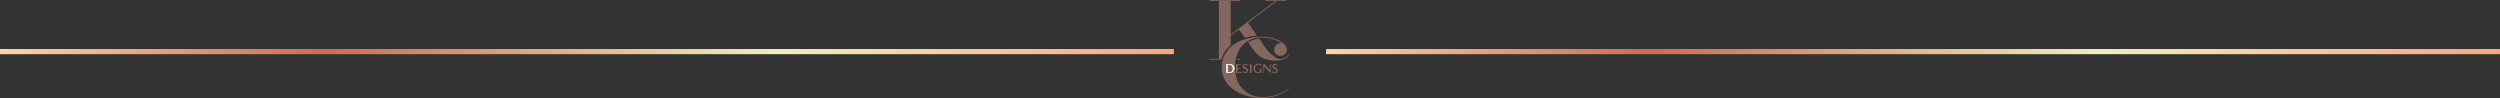
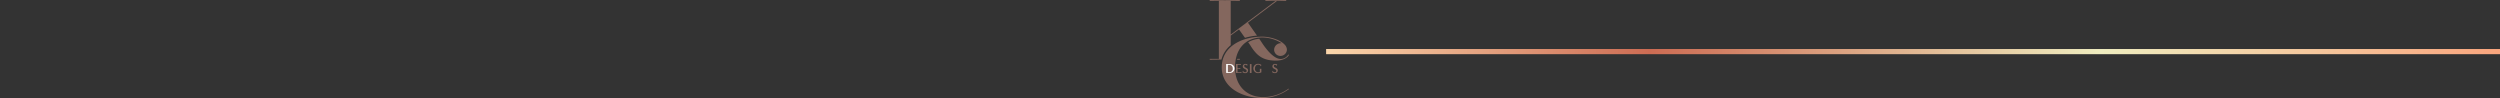
<svg xmlns="http://www.w3.org/2000/svg" width="969" height="38" viewBox="0 0 969 38">
  <rect x="0" y="0" width="969" height="38" fill="#333333" stroke="none" />
  <defs>
    <style>
      .cls-1 {
        fill: url(#linear-gradient);
      }

      .cls-2 {
        fill: #84675e;
      }

      .cls-3 {
        fill: #fff;
      }
    </style>
    <linearGradient id="linear-gradient" y1="1" x2="1" y2="1" gradientUnits="objectBoundingBox">
      <stop offset="0" stop-color="#fad5aa" />
      <stop offset="0.275" stop-color="#cd6c53" />
      <stop offset="0.661" stop-color="#efedc0" />
      <stop offset="1" stop-color="#faa67e" />
    </linearGradient>
  </defs>
  <g id="Line" transform="translate(-473 -1309)">
-     <rect id="Rectangle_220" data-name="Rectangle 220" class="cls-1" width="455" height="2" transform="translate(473 1328)" />
    <rect id="Rectangle_221" data-name="Rectangle 221" class="cls-1" width="455" height="2" transform="translate(987 1328)" />
    <g id="KC_Chic_Designs_-_Logo_Icon_2" data-name="KC Chic Designs - Logo Icon_2" transform="translate(745.688 1261)">
      <path id="Path_22755" data-name="Path 22755" class="cls-2" d="M394.531,249.767c2.646,4.35,5.082,6.092,10.141,6.092,1.938,0,4.079-.671,4.954-2.209l-.271-.166a3.474,3.474,0,0,1-2.91,1.742c-3.076,0-6.326-4.72-7.864-7.125l-.49-.7a9.93,9.93,0,0,0-4.29,1.35Z" transform="translate(-182.702 -184.366)" />
      <path id="Path_22756" data-name="Path 22756" class="cls-2" d="M204.335,65.515V61.783l3.212-2.375,2.322,3.25a23.053,23.053,0,0,1,4.652-.867l-3.5-4.991L222.3,48.332h3.544V48c-1.3,0-2.511.068-3.845.068-1.372,0-2.842-.068-4.215-.068v.332h3.951l-17.4,13.051V48.332h3.544V48c-1.44,0-4.381.068-5.821.068-1.47,0-4.381-.068-5.858-.068v.332h3.544V70.815H196.2v.332c1.108,0,3.023-.038,4.531-.053A10.738,10.738,0,0,1,204.335,65.515Z" />
      <path id="Path_22757" data-name="Path 22757" class="cls-2" d="M337.516,351.032V350.7h-1.048c-.023.106-.045.219-.068.324C336.822,351.024,337.207,351.032,337.516,351.032Z" transform="translate(-129.629 -279.877)" />
      <path id="Path_22758" data-name="Path 22758" class="cls-2" d="M284.065,256.812a17.866,17.866,0,0,1-10.239,3.476c-7.63,0-15.826-3.883-15.826-11.913,0-7.826,7.427-11.875,15.758-11.875,2.541,0,6.823.973,8.8,3.28a2.8,2.8,0,0,1,.7,1.742,2.5,2.5,0,0,1-2.541,2.443,2.426,2.426,0,0,1-2.413-2.443,2.608,2.608,0,0,1,2.91-2.473,14.228,14.228,0,0,0-7.464-2.239c-7.125,0-10.608,5.082-10.608,11.573,0,7.525,4.916,11.543,10.872,11.543a16.969,16.969,0,0,0,9.869-3.28Z" transform="translate(-57.14 -174.288)" />
      <g id="Group_13632" data-name="Group 13632" transform="translate(202.571 72.745)">
        <path id="Path_22759" data-name="Path 22759" class="cls-3" d="M280.708,380.568c0-1.161-.008-2.307-.008-3.468h1.108a4.294,4.294,0,0,1,.626.03,1.712,1.712,0,0,1-.1,3.408c-.234.023-.46.023-.686.023h-.942Zm.641-3.129v2.782a4.094,4.094,0,0,0,.43.015,2.119,2.119,0,0,0,.724-.083,1.178,1.178,0,0,0,.739-1.282,1.324,1.324,0,0,0-.95-1.387,2.67,2.67,0,0,0-.55-.045Z" transform="translate(-280.7 -377.032)" />
        <path id="Path_22760" data-name="Path 22760" class="cls-2" d="M331.1,380.568V377.1h1.832l.136.347a6.276,6.276,0,0,0-.844-.038h-.5v1.252h.249a6.223,6.223,0,0,0,.837-.045l-.008.377c-.264-.023-.528-.03-.784-.03-.1,0-.2.008-.294.008v1.289h.618a5.107,5.107,0,0,0,.958-.06l-.128.362H331.1Z" transform="translate(-327.3 -377.032)" />
        <path id="Path_22761" data-name="Path 22761" class="cls-2" d="M364.711,379.139a.943.943,0,0,0,.837.611.529.529,0,0,0,.581-.528c0-.852-1.515-.641-1.515-1.817a.954.954,0,0,1,1-.9,1.37,1.37,0,0,1,.875.3l-.219.467a.777.777,0,0,0-.663-.445.424.424,0,0,0-.43.445c0,.852,1.508.611,1.508,1.779a1.074,1.074,0,0,1-1.138,1.033,1.542,1.542,0,0,1-1.048-.4Z" transform="translate(-358.182 -376.477)" />
        <path id="Path_22762" data-name="Path 22762" class="cls-2" d="M402.5,380.661c.008-.784.015-1.568.015-2.352,0-.369,0-.739-.008-1.108h.641c0,1.154.008,2.307.008,3.468H402.5Z" transform="translate(-393.317 -377.125)" />
        <path id="Path_22763" data-name="Path 22763" class="cls-2" d="M422.379,378.13h.581v1.38a3.353,3.353,0,0,1-1.3.287,1.8,1.8,0,1,1-.023-3.6,2.1,2.1,0,0,1,1.327.445l-.2.513a1.1,1.1,0,0,0-1.063-.633c-.837,0-1.221.739-1.221,1.493a1.287,1.287,0,0,0,1.282,1.463,1.182,1.182,0,0,0,.611-.166V378.13Z" transform="translate(-409.312 -376.2)" />
-         <path id="Path_22764" data-name="Path 22764" class="cls-2" d="M474.063,377.1h.317l.008,3.642c-.347-.369-.686-.746-1.025-1.123-.505-.565-1.04-1.108-1.523-1.7v2.646h-.309c0-.882.008-1.764.008-2.646a7.359,7.359,0,0,0-.038-.814h.445c.256.339.543.656.822.98.415.5.89.942,1.312,1.44V377.1Z" transform="translate(-457.114 -377.032)" />
        <path id="Path_22765" data-name="Path 22765" class="cls-2" d="M517.211,379.139a.943.943,0,0,0,.837.611.529.529,0,0,0,.581-.528c0-.852-1.515-.641-1.515-1.817a.954.954,0,0,1,1-.9,1.37,1.37,0,0,1,.875.3l-.219.467a.777.777,0,0,0-.663-.445.424.424,0,0,0-.43.445c0,.852,1.508.611,1.508,1.779a1.074,1.074,0,0,1-1.138,1.033,1.542,1.542,0,0,1-1.048-.4Z" transform="translate(-499.184 -376.477)" />
      </g>
    </g>
  </g>
</svg>